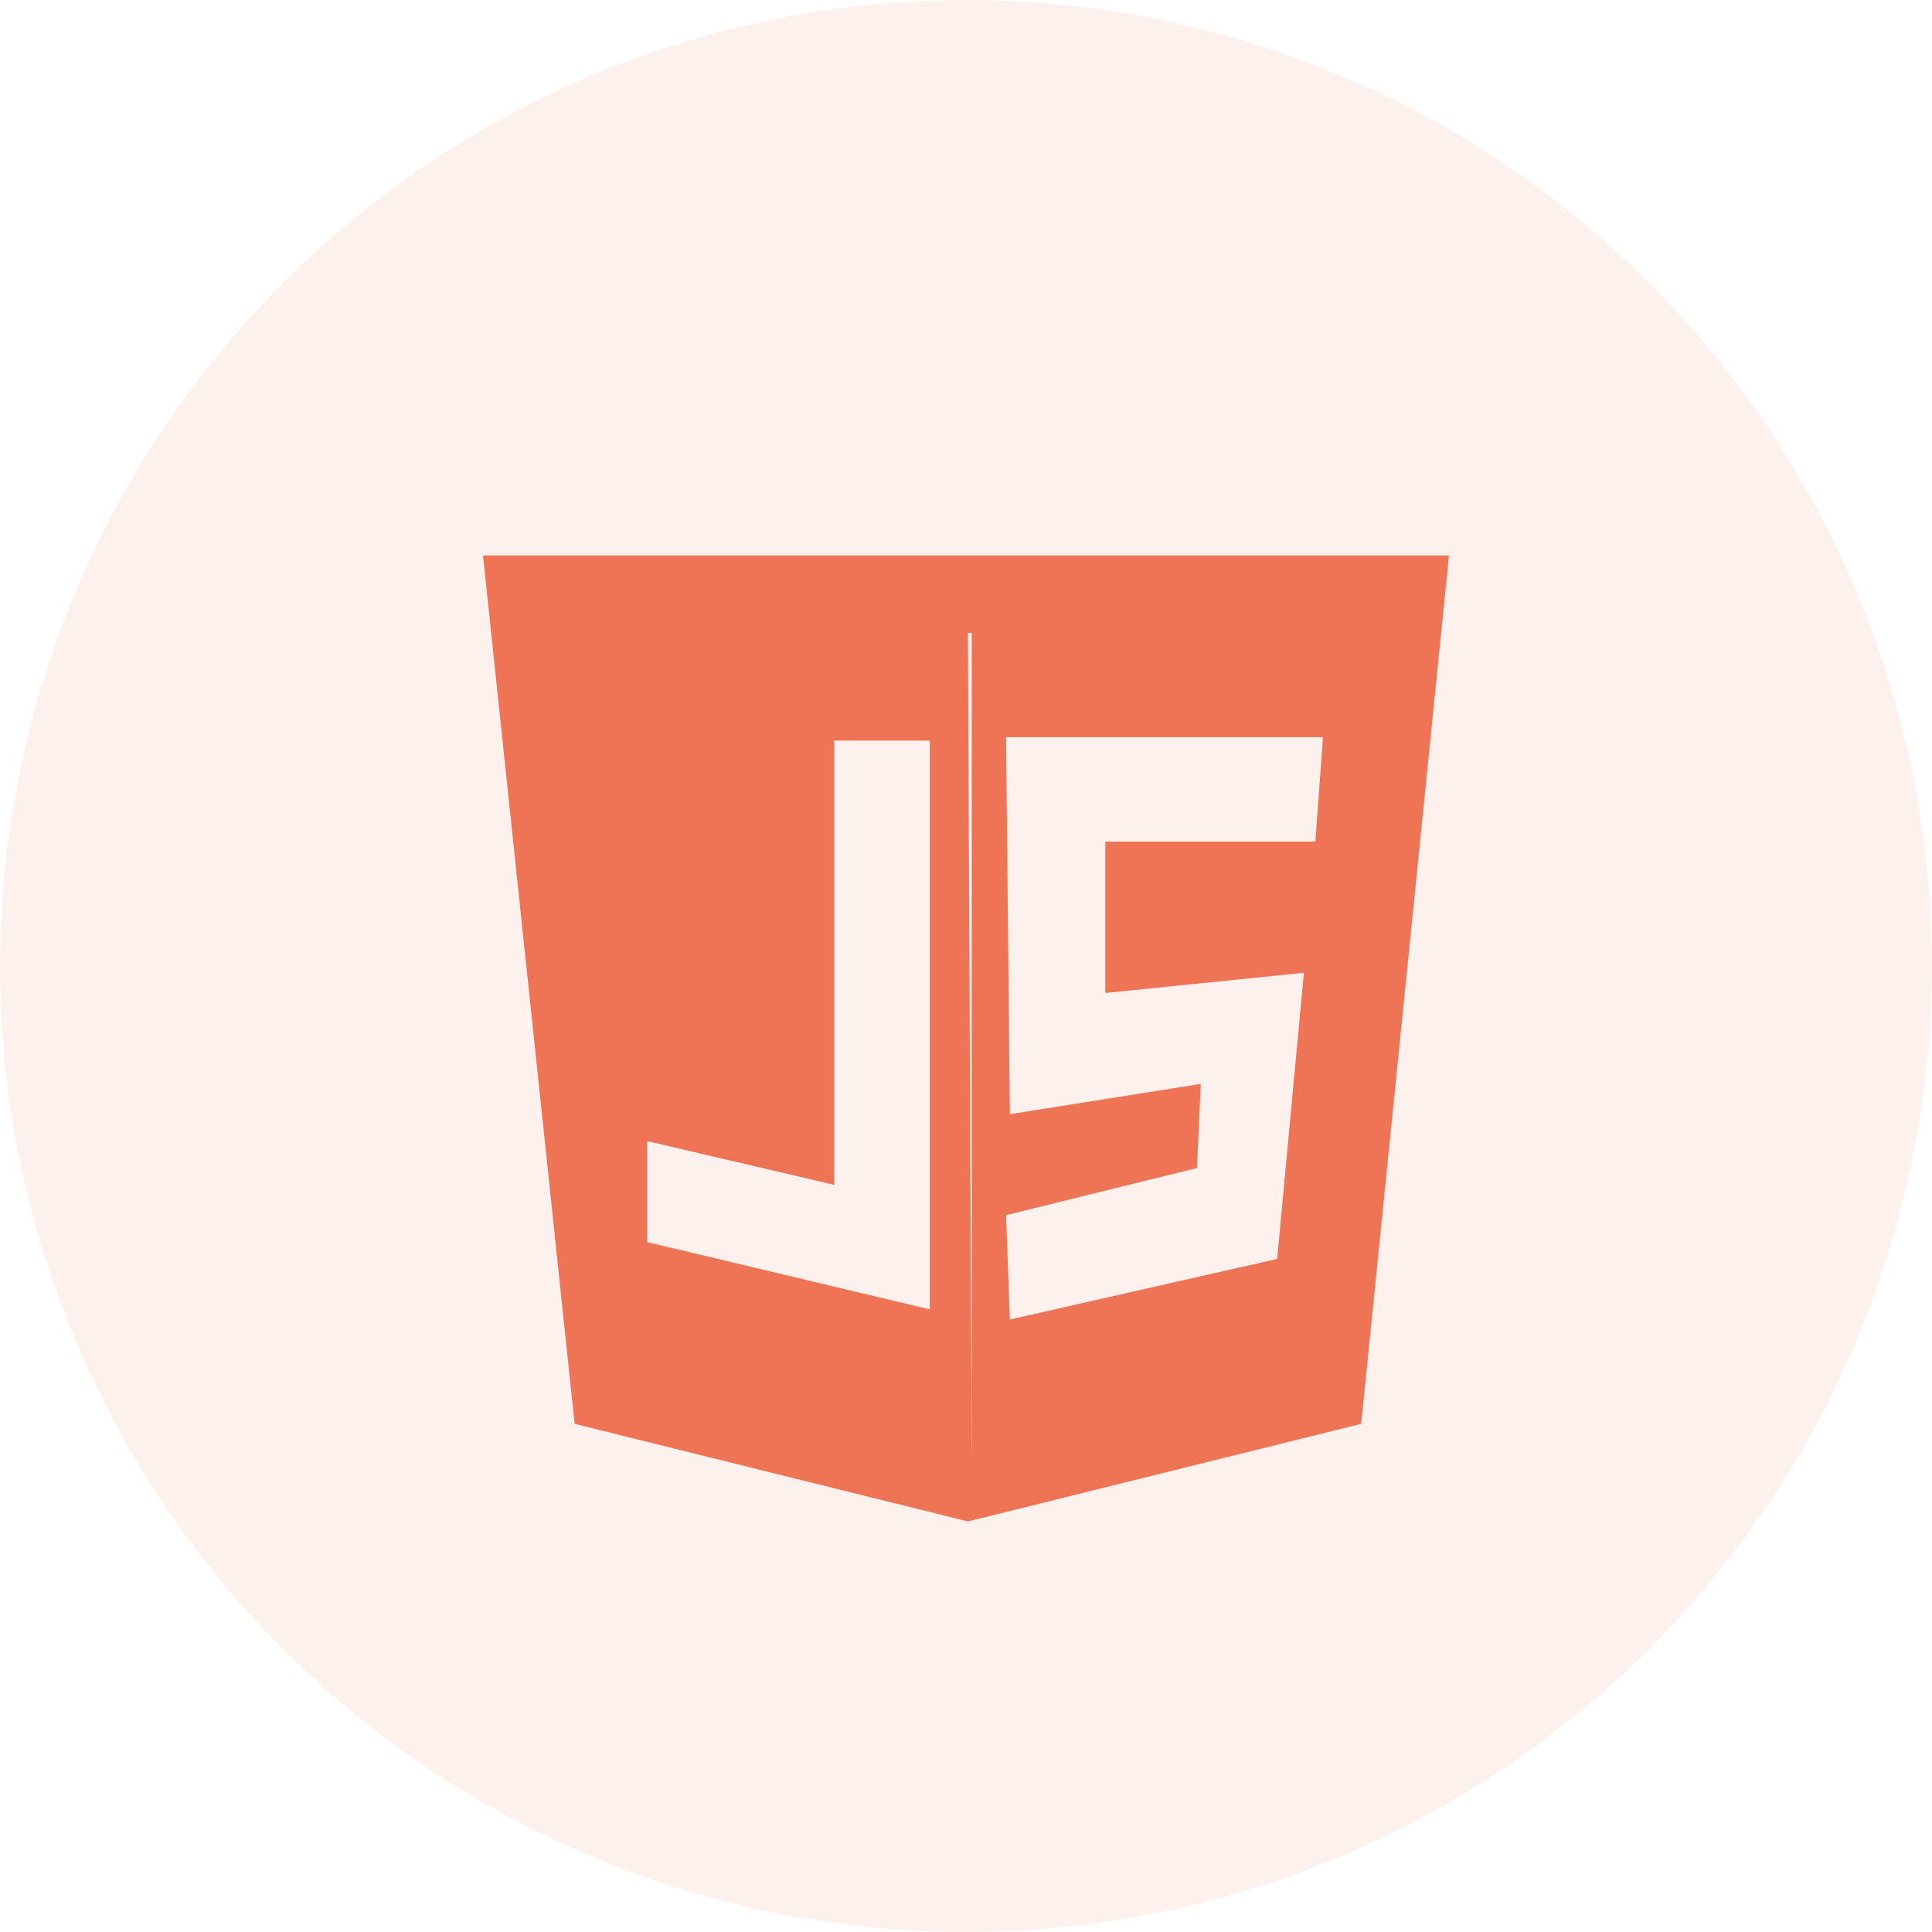
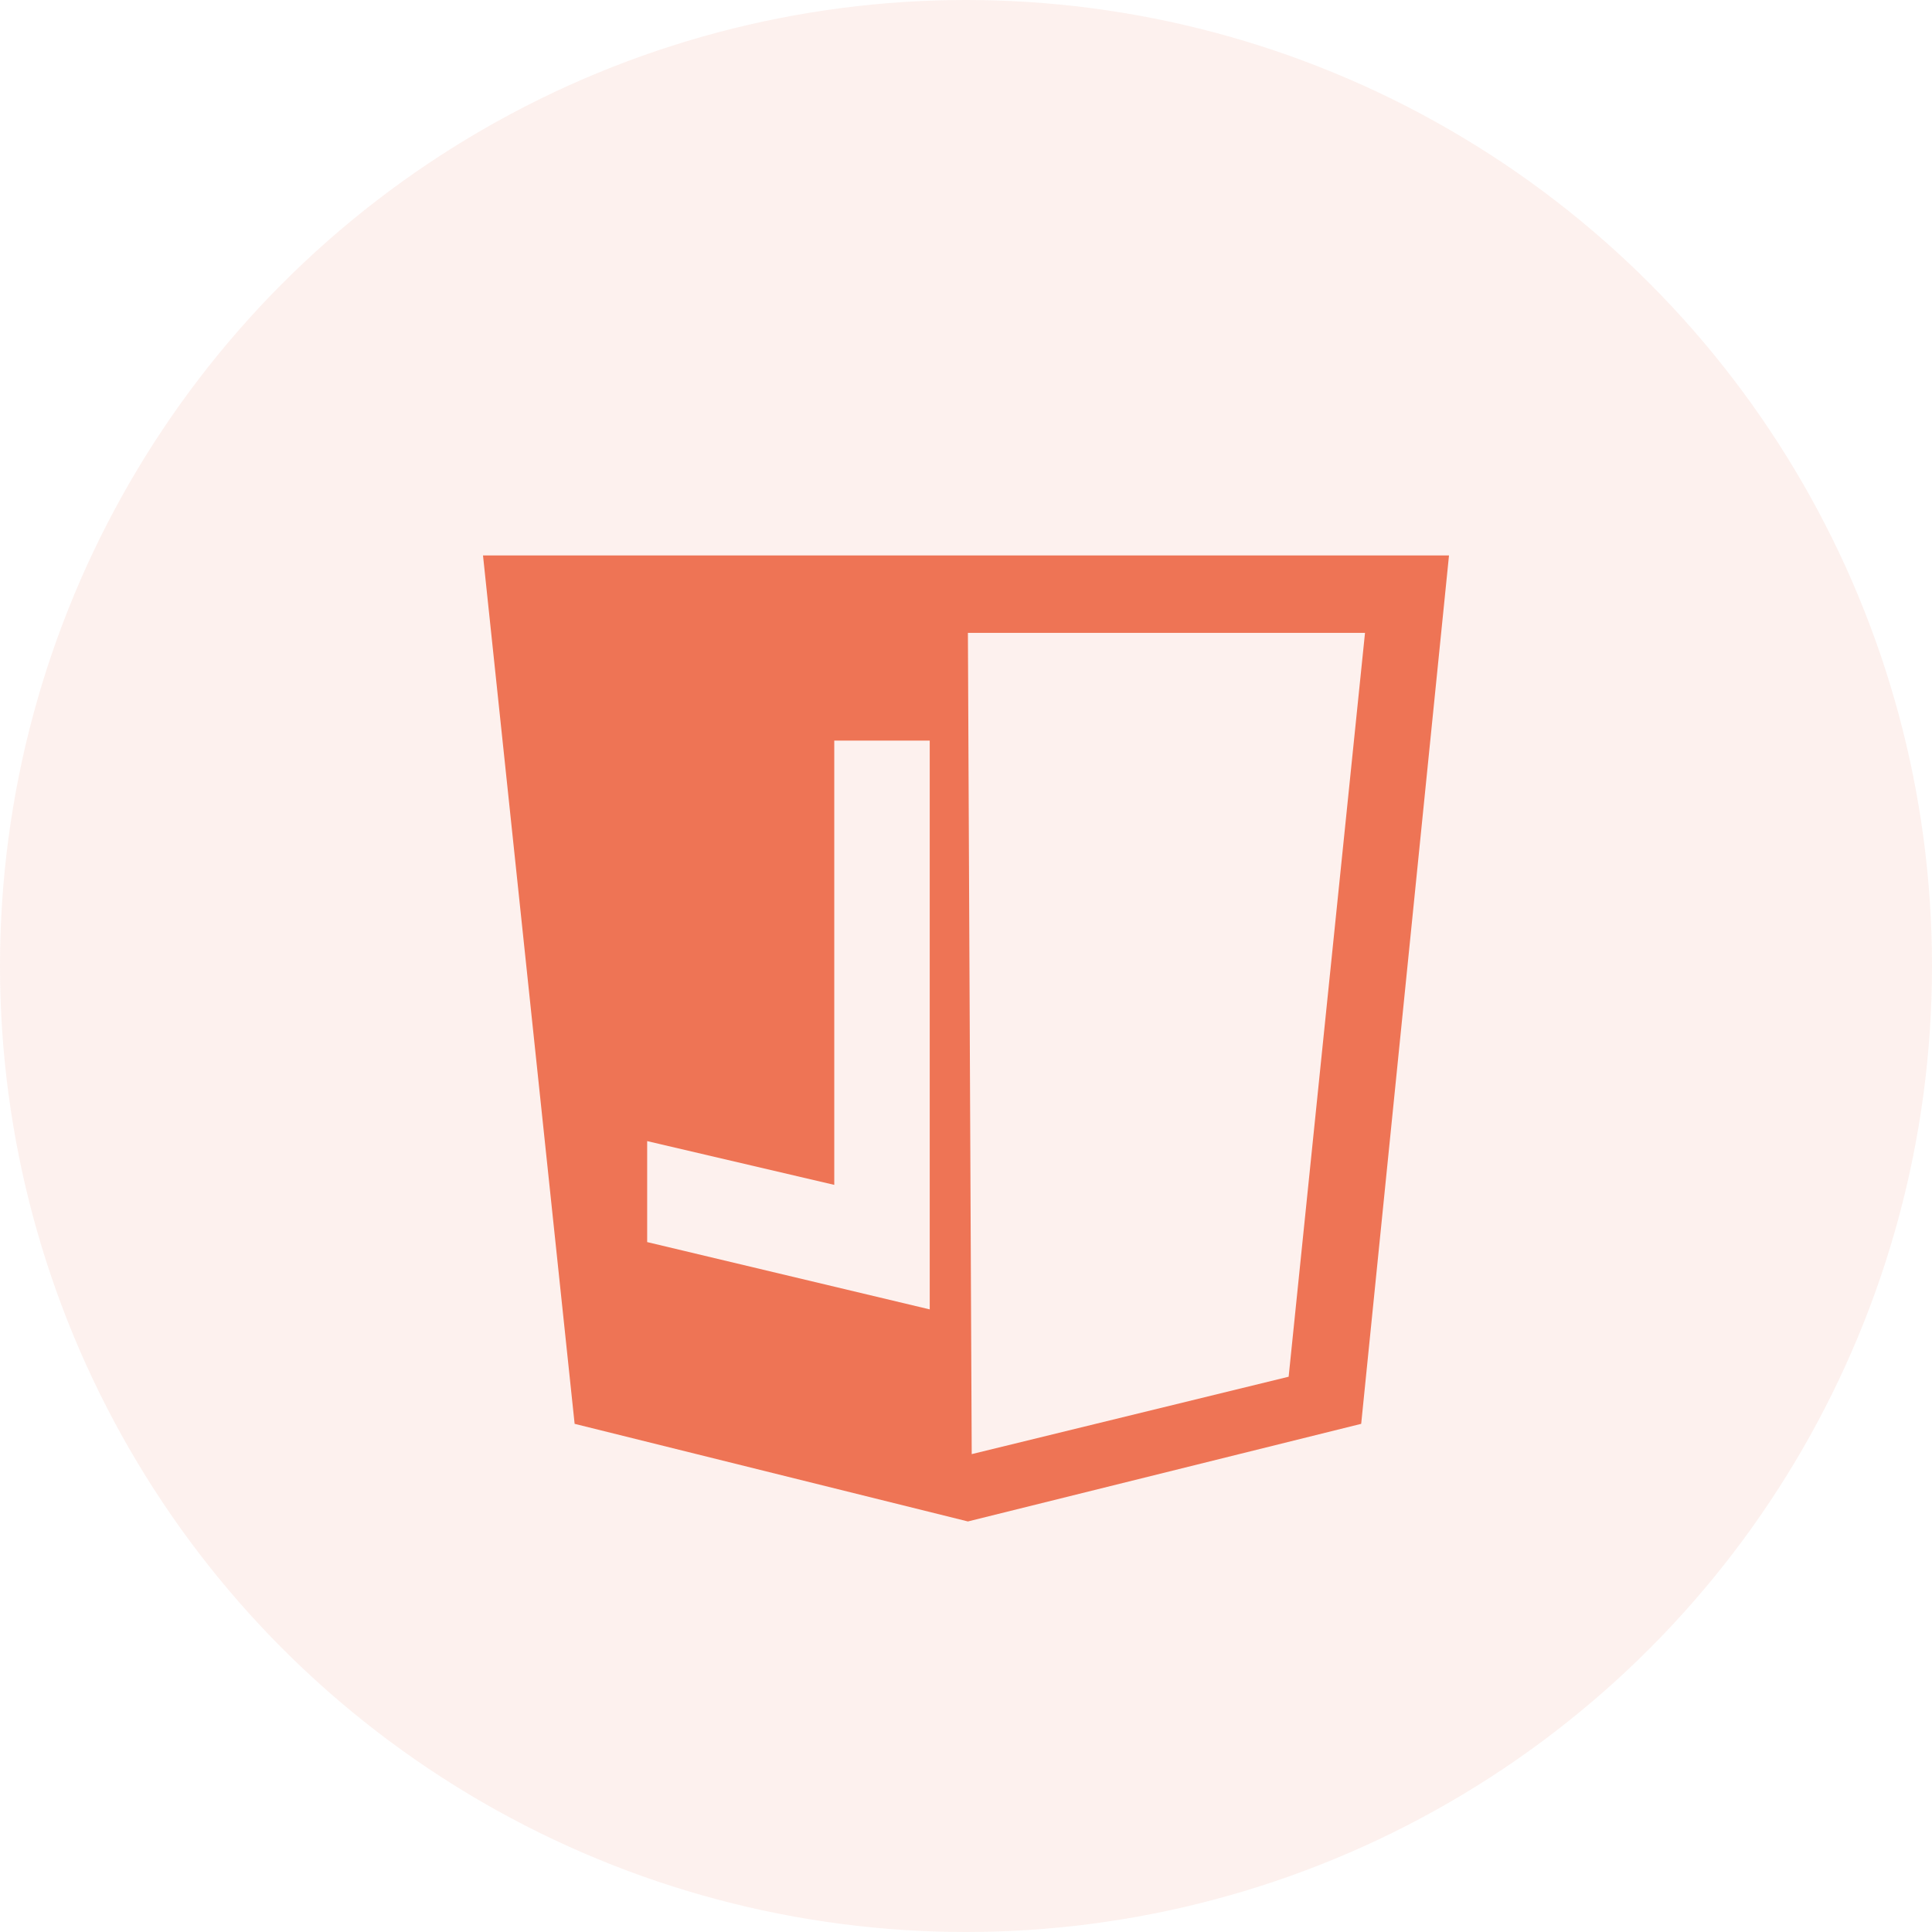
<svg xmlns="http://www.w3.org/2000/svg" width="80" height="80" viewBox="0 0 80 80" fill="none">
  <circle opacity="0.1" cx="40" cy="40" r="40" fill="#EE7455" />
  <path d="M23.794 58.958L20 23H60L56.364 58.958L40.079 63L23.794 58.958ZM53.36 57.007L56.522 26.206H40.079L40.237 60.212L53.36 57.007ZM38.498 30.666H34.545V49.063L26.798 47.251V51.432L38.498 54.219V30.666Z" fill="#EE7455" />
-   <path d="M40.078 25.648H56.995L53.833 57.425L40.236 60.631V25.648H40.078ZM52.884 52.129L53.991 40.282L45.77 41.118V34.847H54.465L54.782 30.526H41.659L41.817 46.136L49.722 44.882L49.564 48.366L41.659 50.317L41.817 54.638L52.884 52.129Z" fill="#EE7455" />
</svg>